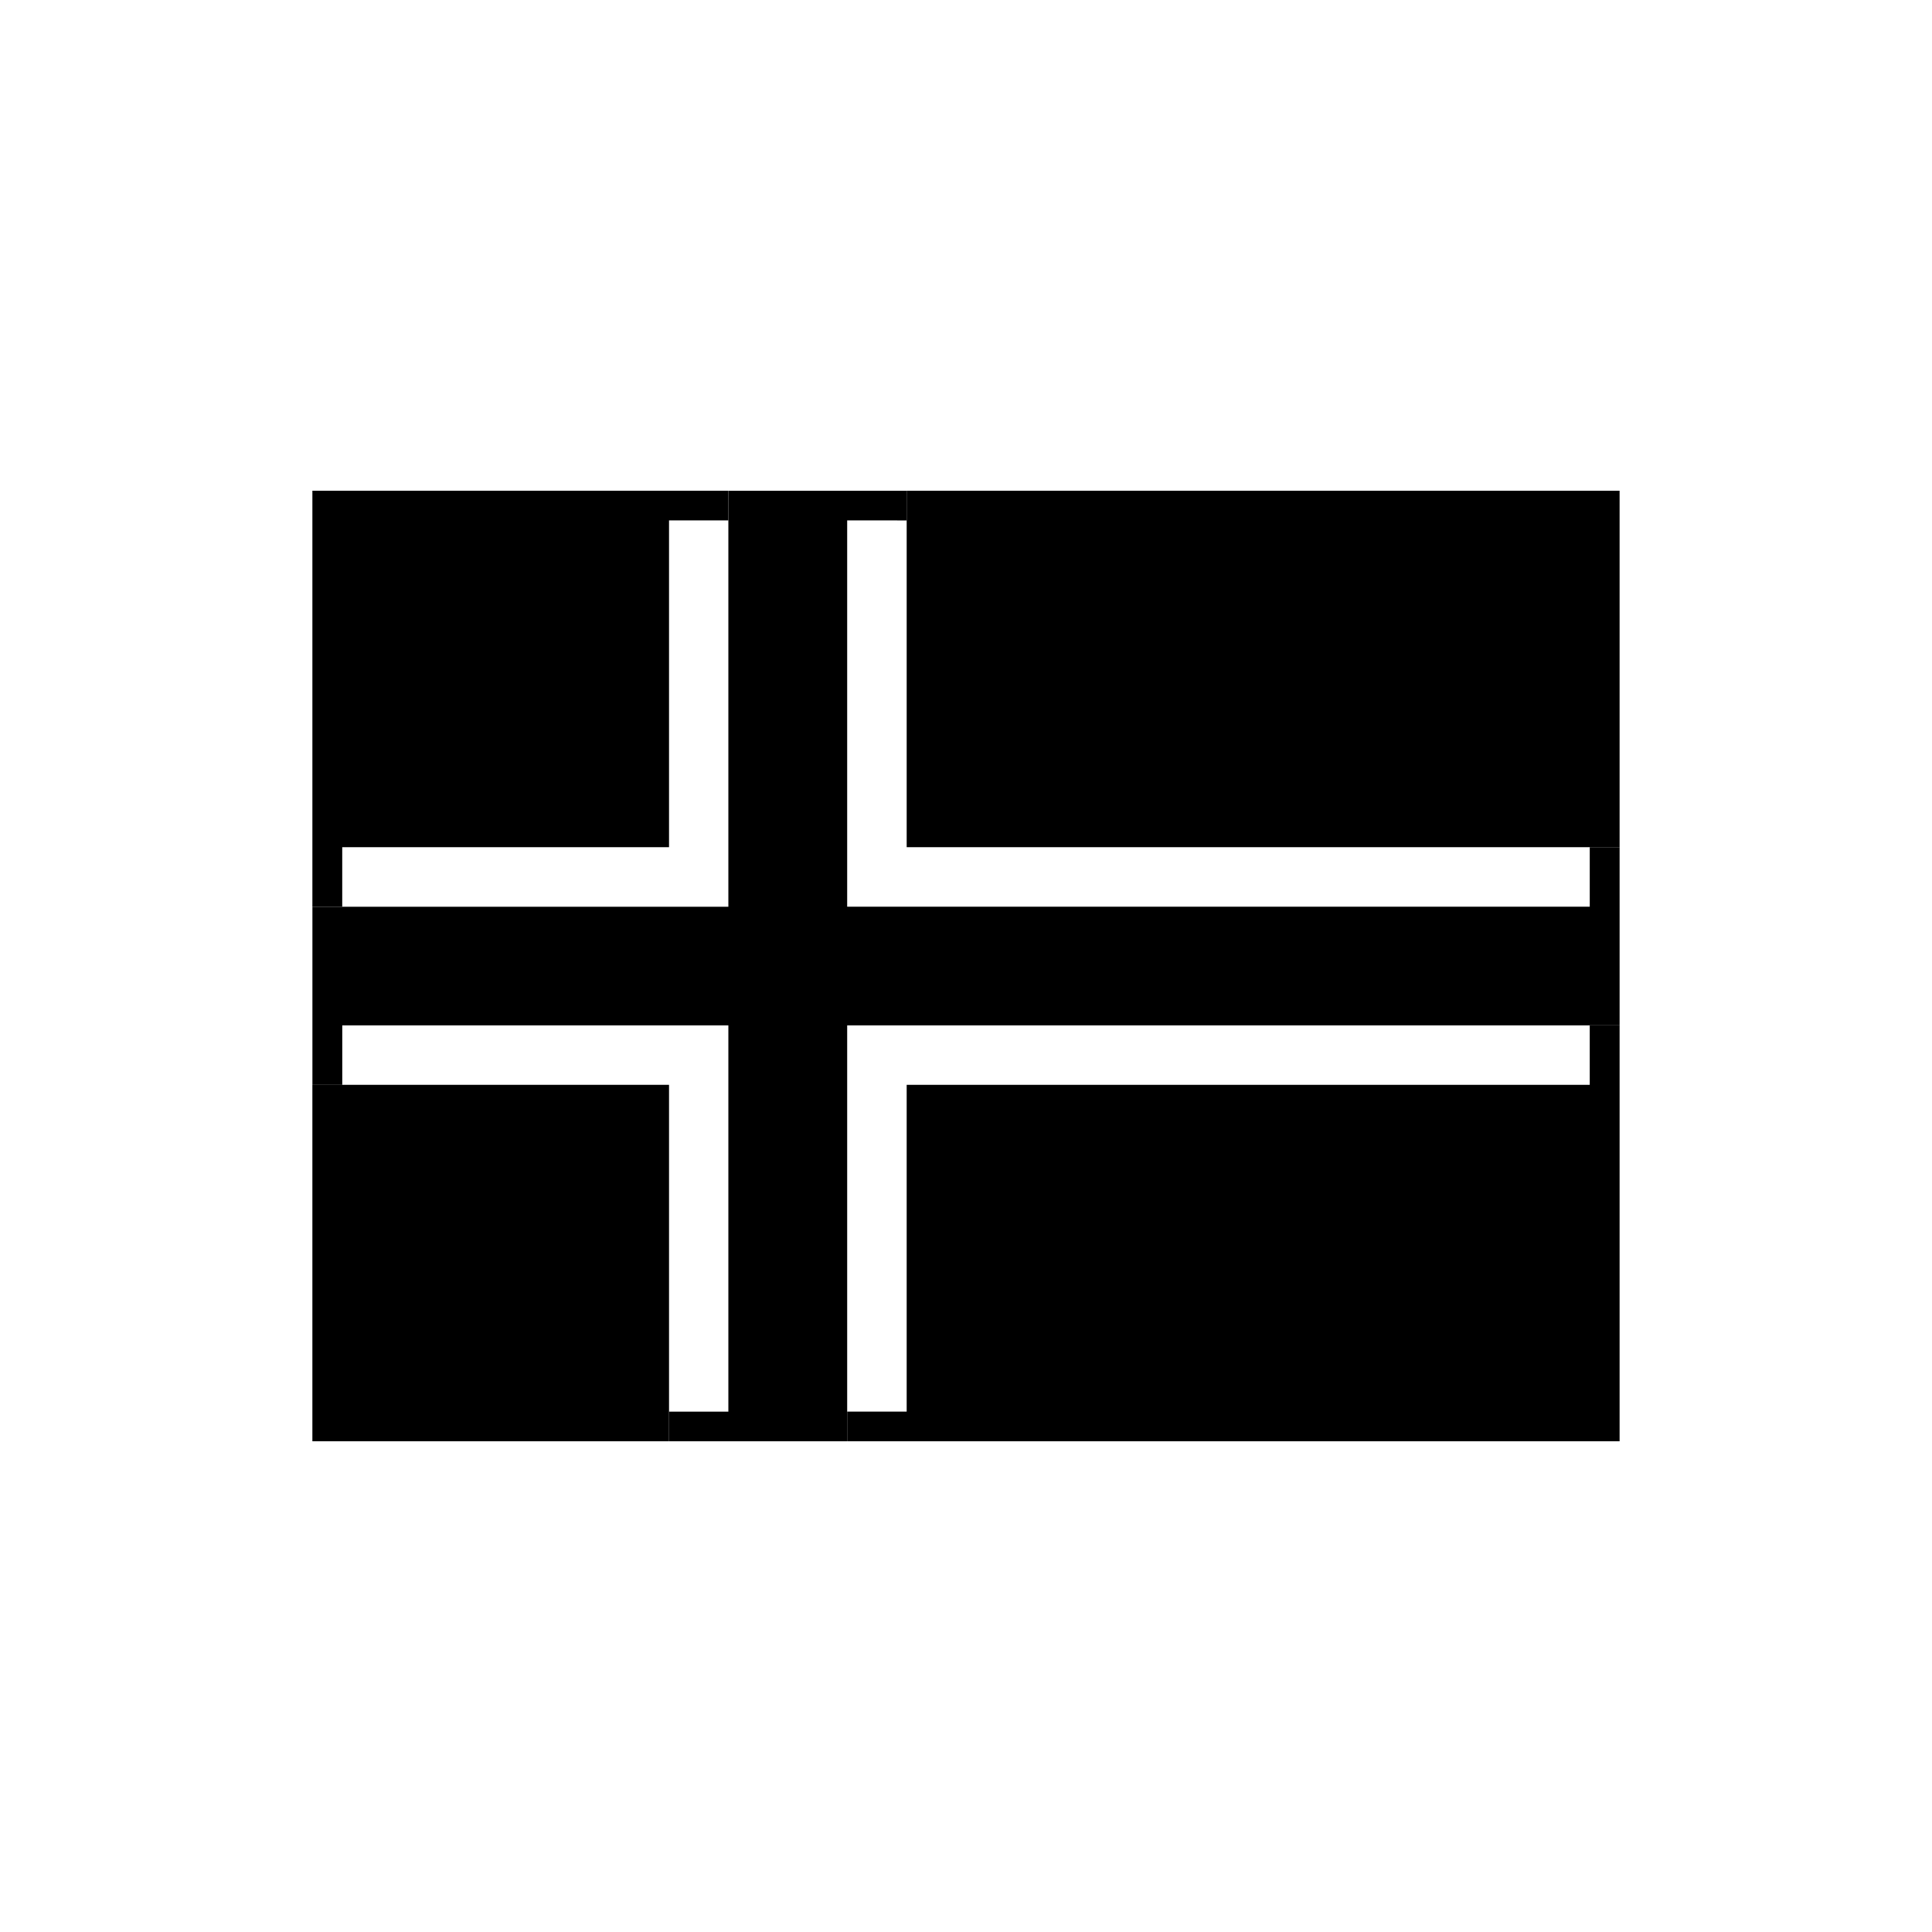
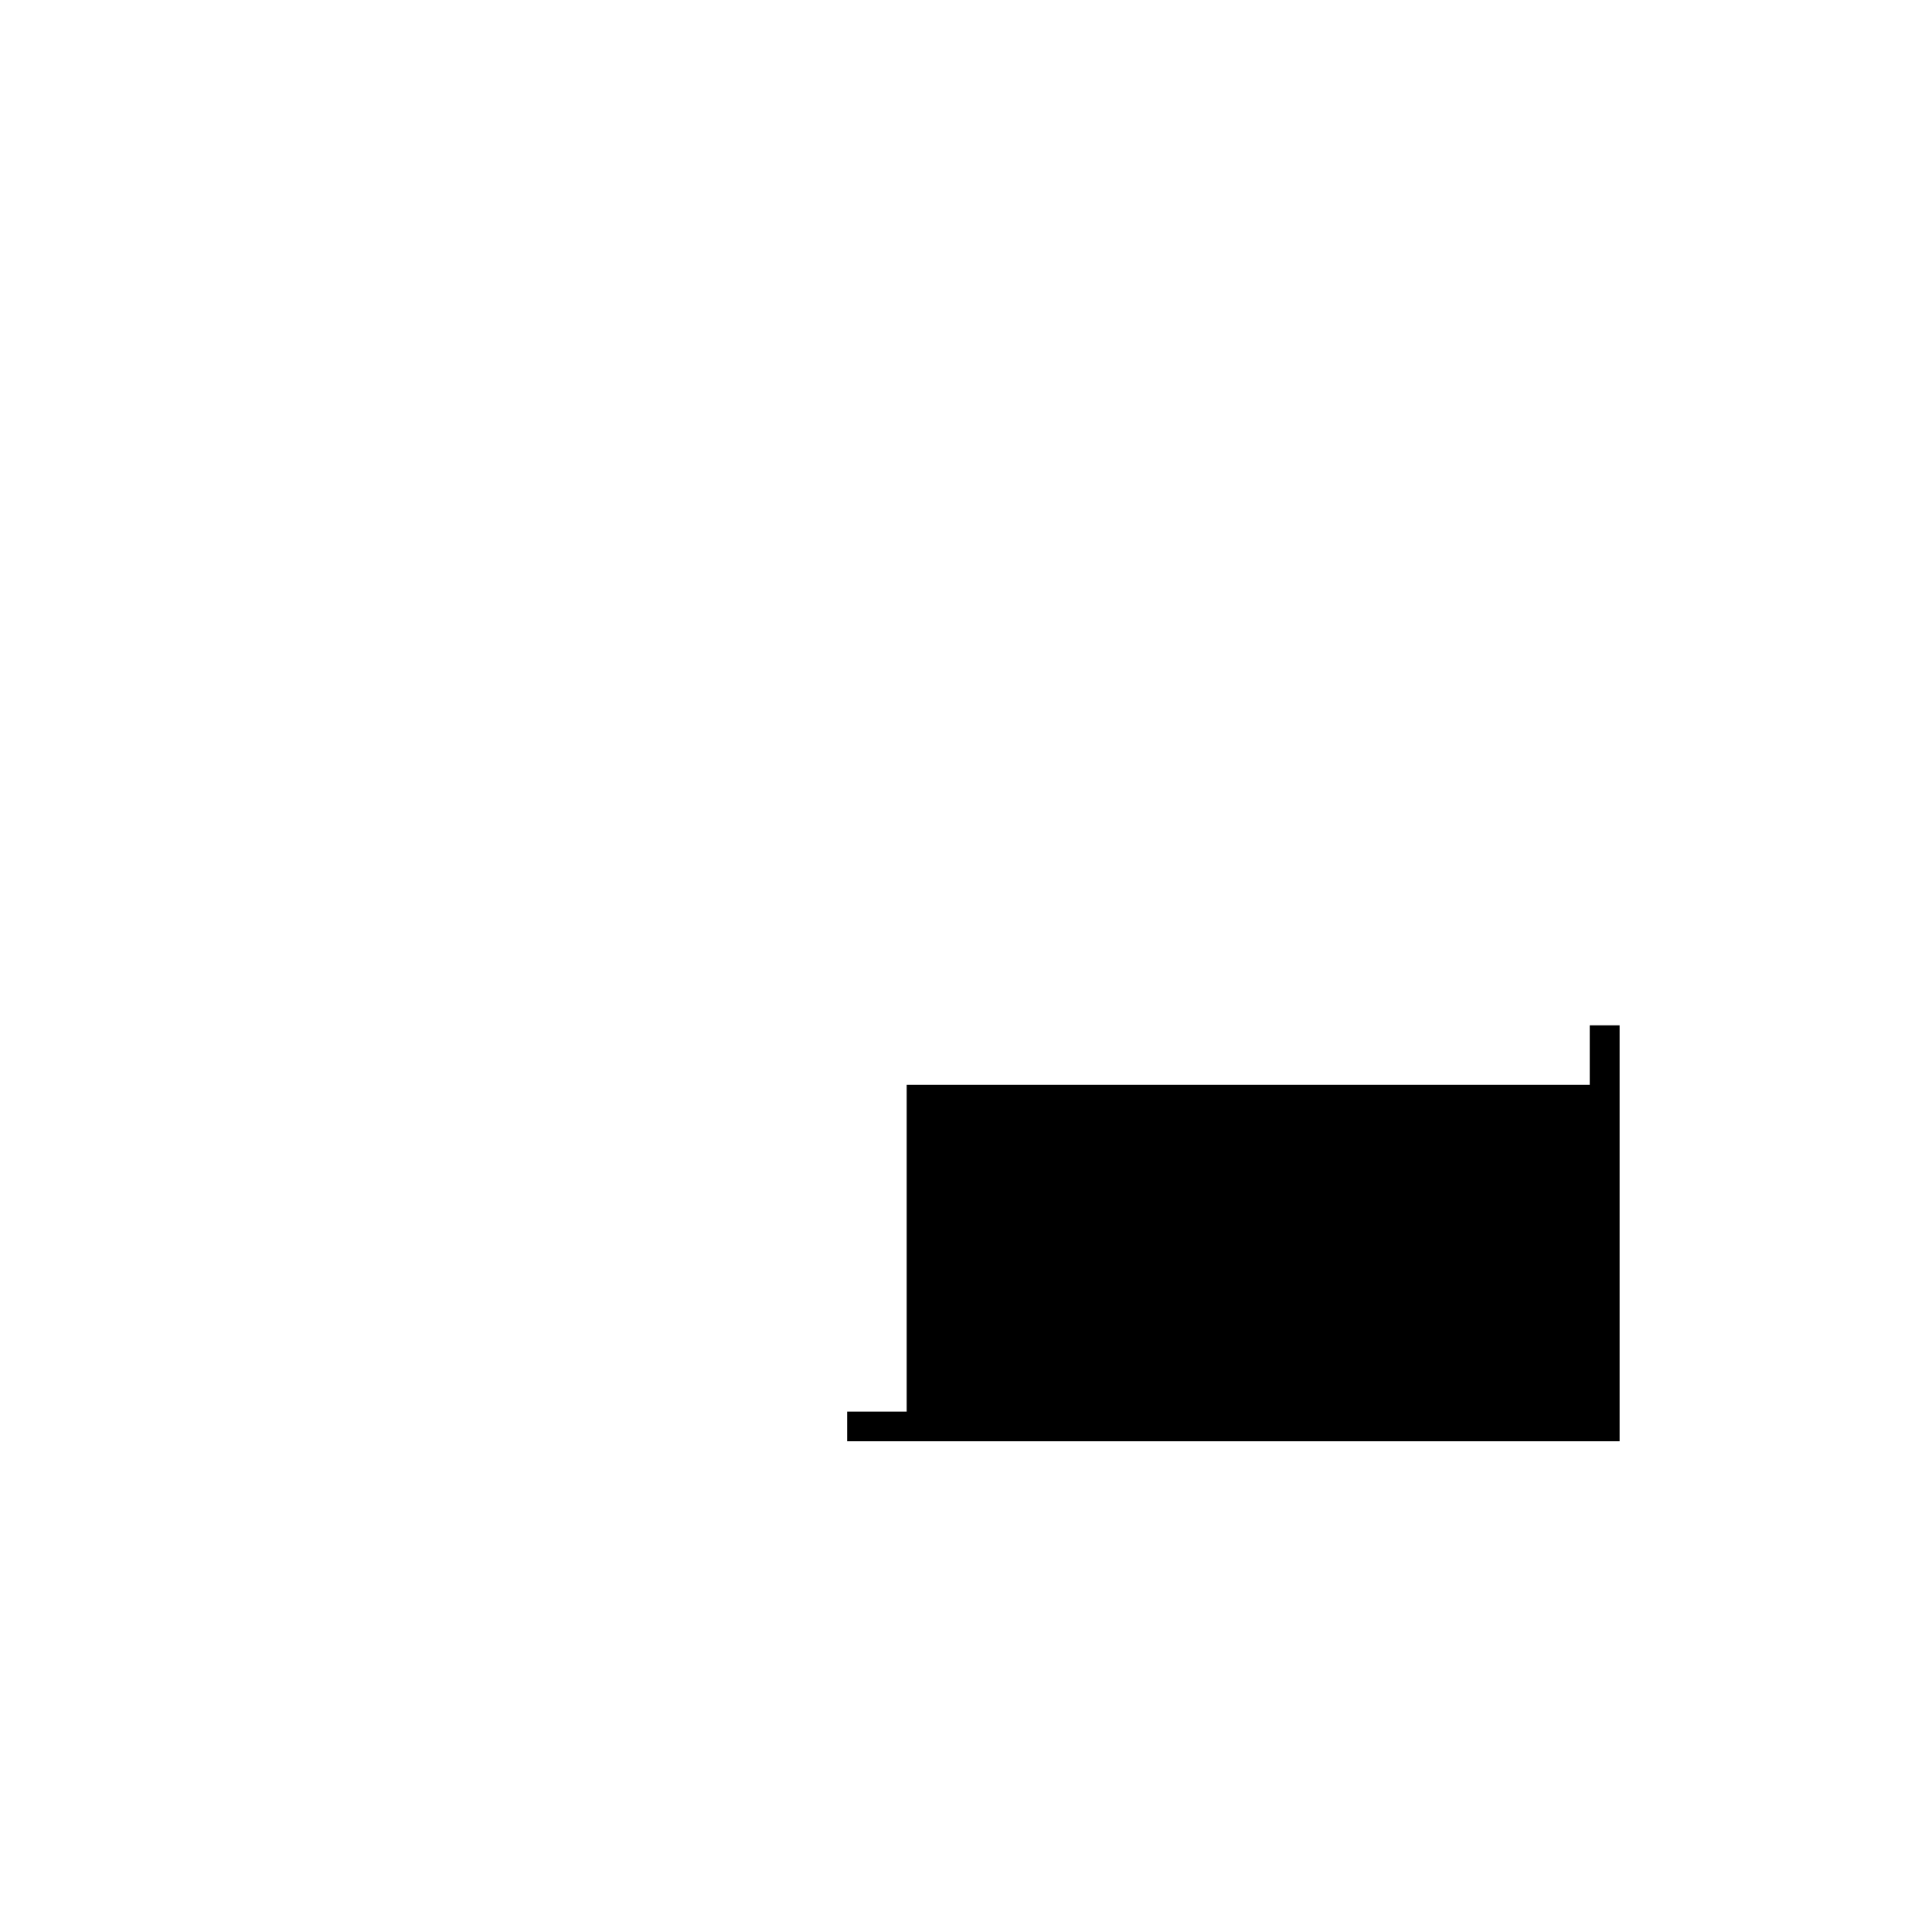
<svg xmlns="http://www.w3.org/2000/svg" fill="#000000" width="800px" height="800px" version="1.1" viewBox="144 144 512 512">
  <g>
-     <path d="m321.3 518.09v7.859h-94.516v-94.461h94.516z" />
-     <path d="m573.21 274.05v94.465h-188.93v-94.465z" />
-     <path d="m321.3 281.91v86.605h-86.605v15.77h-7.91v-110.23h110.23v7.859z" />
-     <path d="m368.51 281.91v102.38h196.79v-15.77h7.91v47.207h-204.7v110.23h-47.207v-7.859h15.719v-102.37h-102.32v15.77h-7.91v-47.207h110.23v-110.23h47.258v7.859z" />
-     <path d="m573.21 415.72v110.23h-204.7v-7.859h15.77v-86.602h181.02v-15.77z" />
+     <path d="m573.21 415.72v110.23h-204.7v-7.859h15.77v-86.602h181.02v-15.77" />
  </g>
</svg>